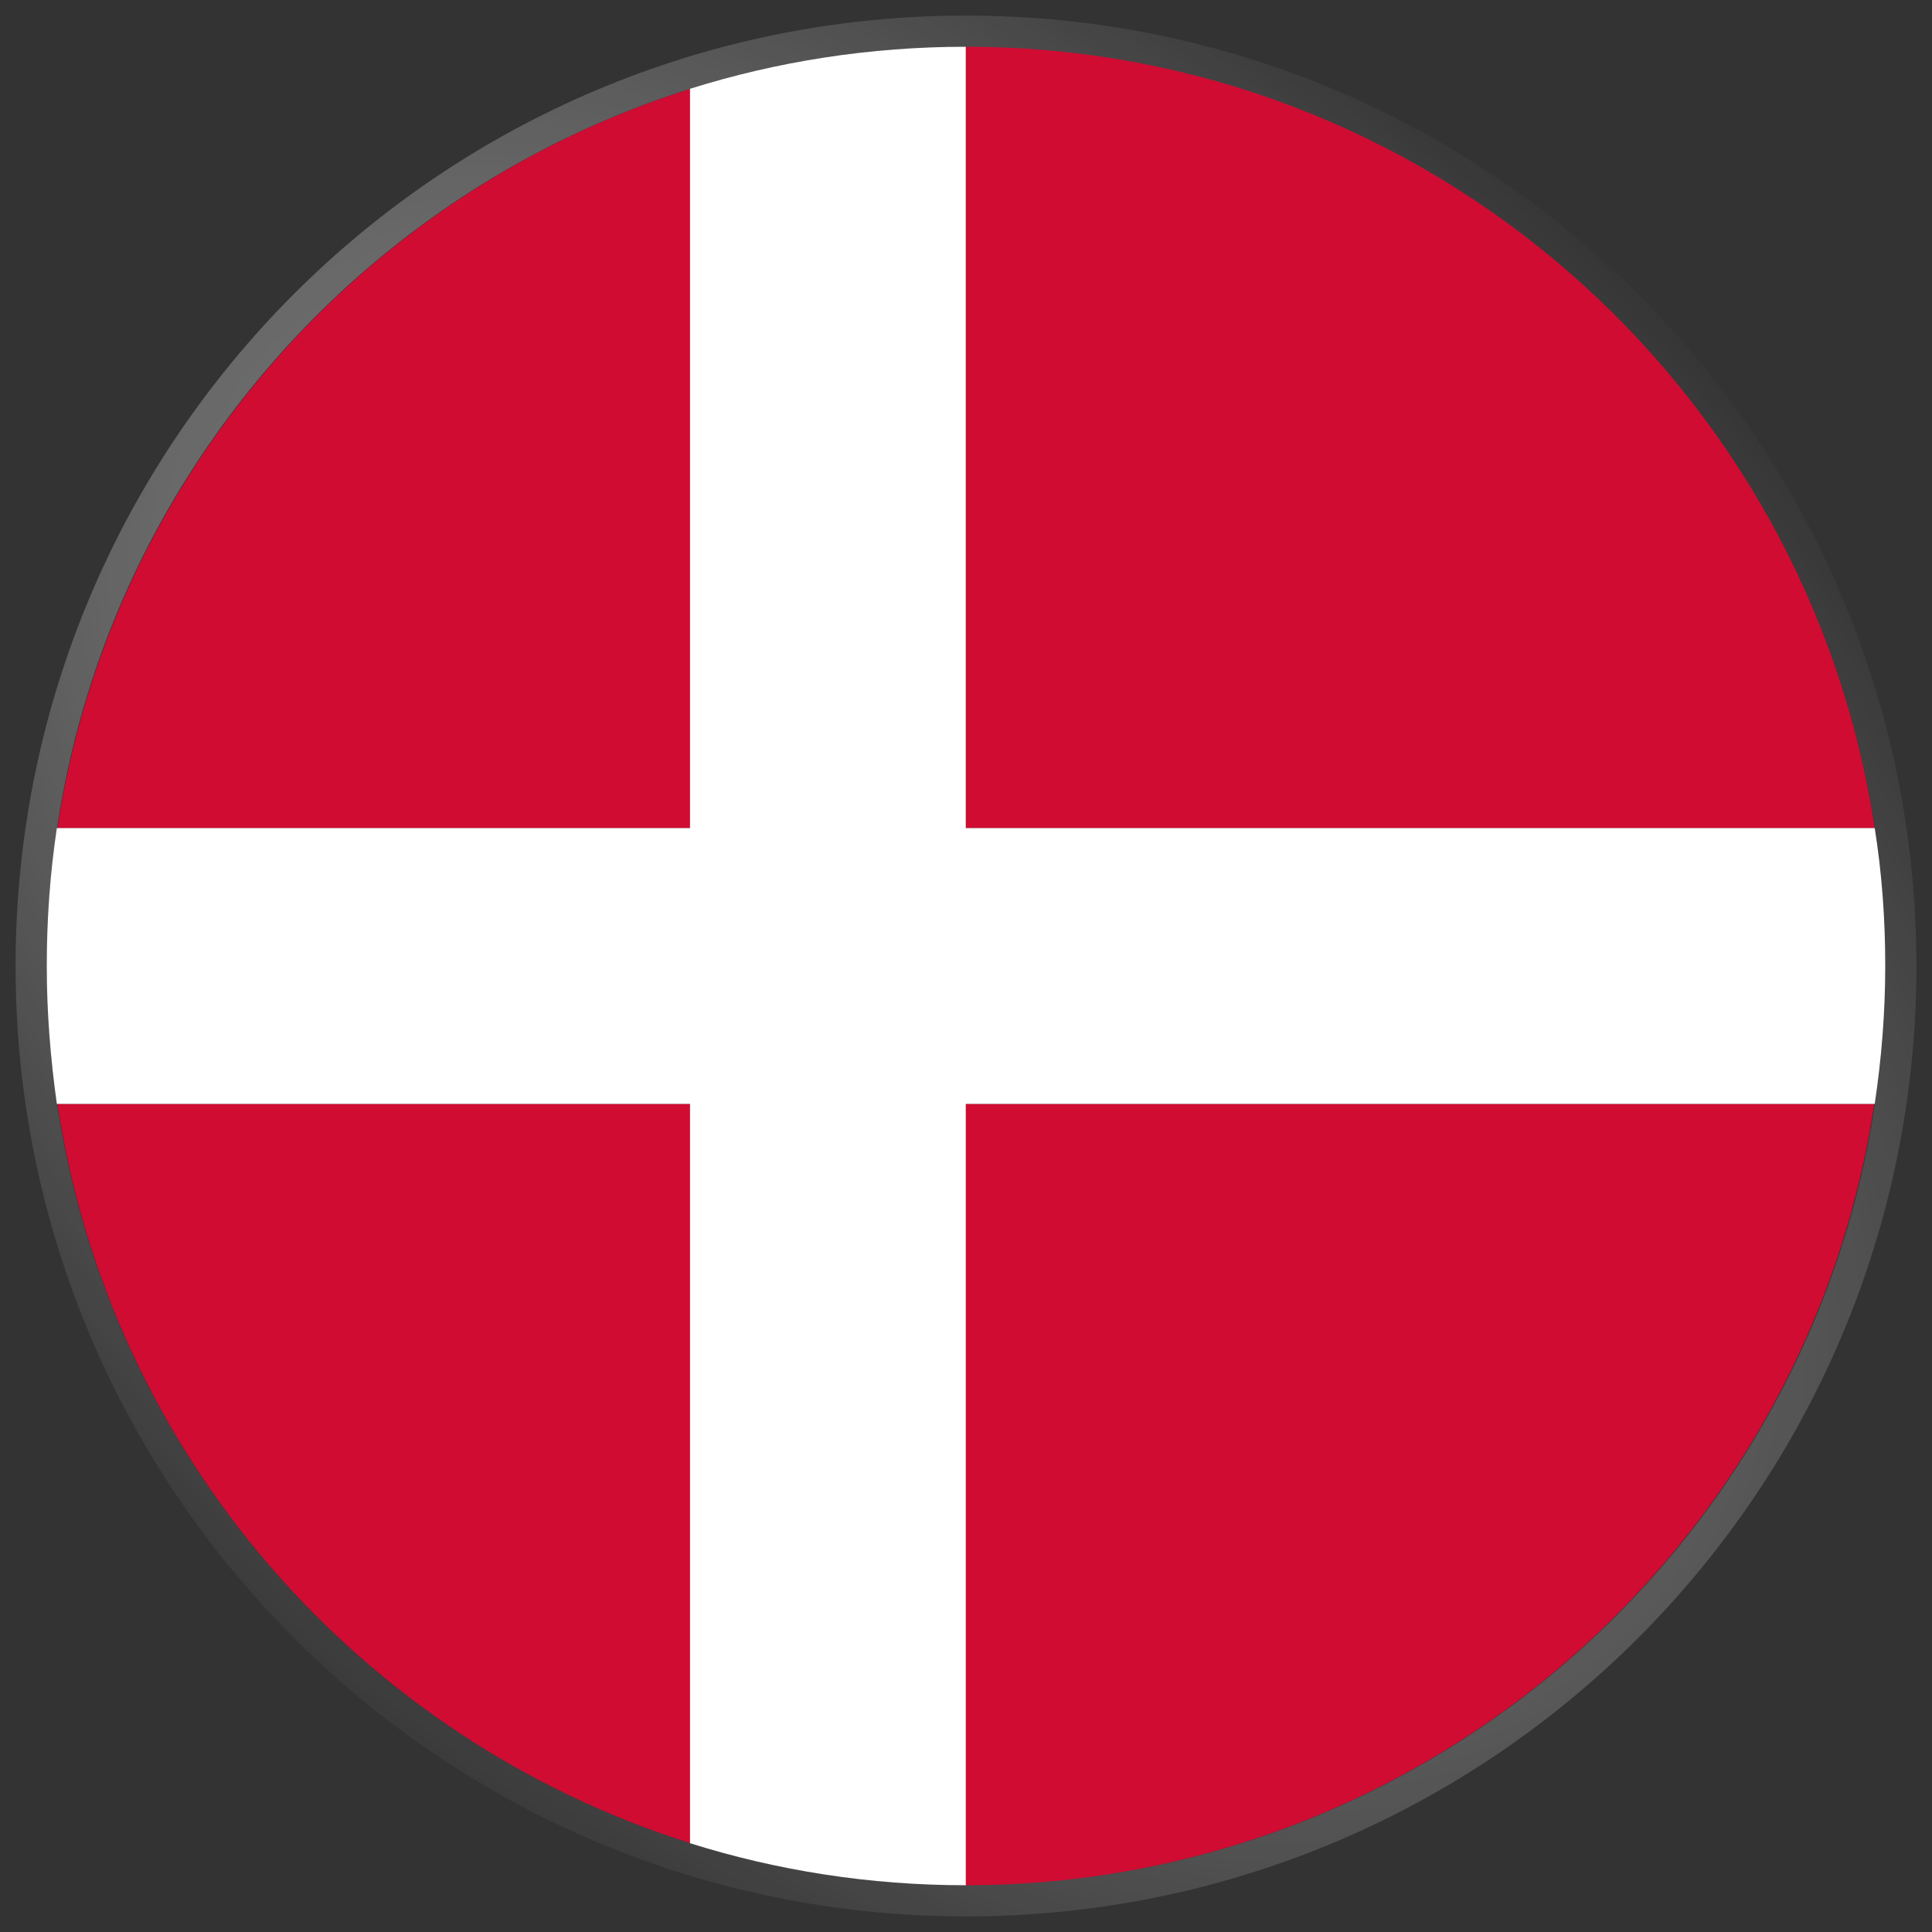
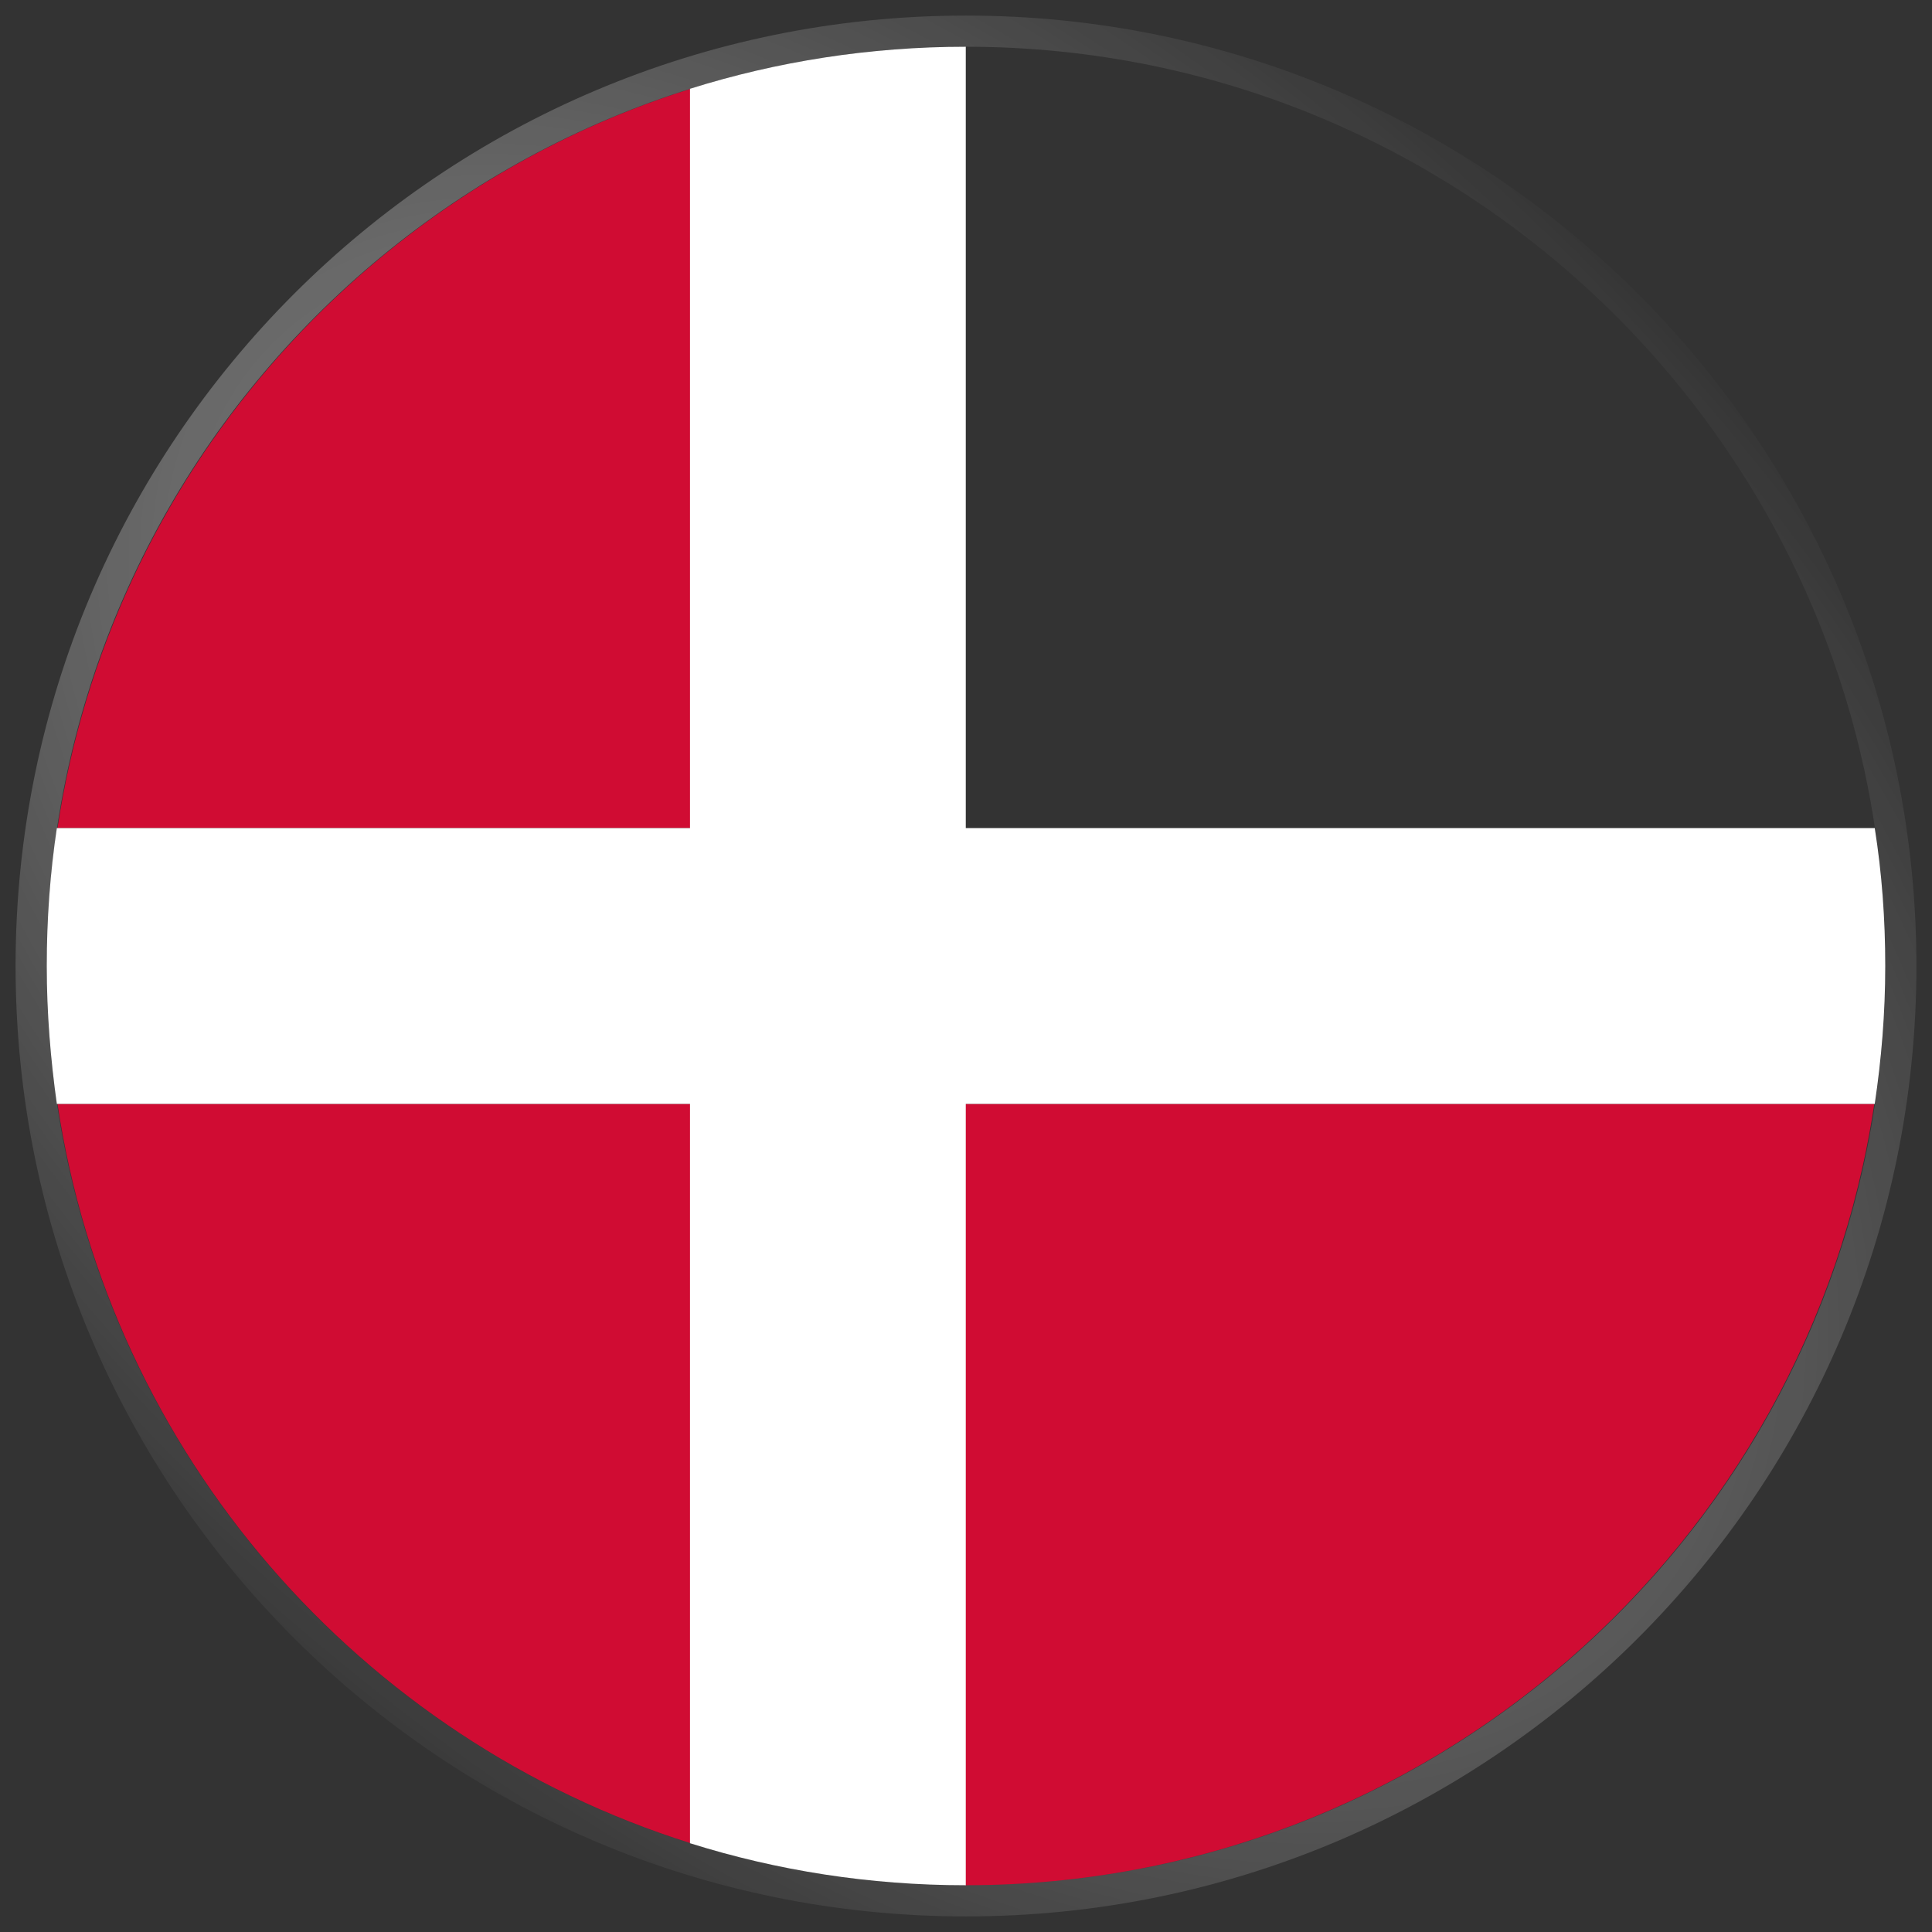
<svg xmlns="http://www.w3.org/2000/svg" width="62" height="62" viewBox="0 0 62 62" fill="none">
  <rect x="0" y="0" width="62" height="62" fill="#333333" stroke="none" />
  <g clip-path="url(#clip0_6321_4652)">
    <path d="M1.845 35.426C3.531 46.668 11.559 55.817 22.163 59.151V35.426H1.845Z" fill="#D00C33" />
    <path d="M22.163 2.85C11.559 6.183 3.545 15.346 1.845 26.574H22.163V2.85Z" fill="#D00C33" />
    <path d="M30.991 60.5H31.046C45.806 60.473 58.016 49.596 60.148 35.426H30.978V60.5H30.991Z" fill="#D00C33" />
-     <path d="M30.991 26.574H60.161C58.029 12.39 45.805 1.513 31.032 1.5H30.991V26.574Z" fill="#D00C33" />
    <path d="M30.993 35.426H60.163C60.379 33.982 60.5 32.511 60.5 31C60.5 29.489 60.392 28.018 60.163 26.574H30.993V1.5C27.917 1.5 24.935 1.972 22.143 2.849V26.574H1.824C1.608 28.018 1.5 29.489 1.5 31C1.5 32.511 1.621 33.982 1.824 35.426H22.143V59.151C24.935 60.028 27.904 60.5 30.993 60.5V35.426Z" fill="white" />
  </g>
  <path d="M1 31C1 14.431 14.431 1 31 1C47.569 1 61 14.431 61 31C61 47.569 47.569 61 31 61C14.431 61 1 47.569 1 31Z" stroke="url(#paint0_radial_6321_4652)" />
  <defs>
    <radialGradient id="paint0_radial_6321_4652" cx="0" cy="0" r="1" gradientUnits="userSpaceOnUse" gradientTransform="translate(27.135 28.447) rotate(42.561) scale(54.123 31.944)">
      <stop stop-color="white" stop-opacity="0.5" />
      <stop offset="1" stop-color="white" stop-opacity="0" />
    </radialGradient>
    <clipPath id="clip0_6321_4652">
      <path d="M1 31C1 14.431 14.431 1 31 1C47.569 1 61 14.431 61 31C61 47.569 47.569 61 31 61C14.431 61 1 47.569 1 31Z" fill="white" />
    </clipPath>
  </defs>
</svg>